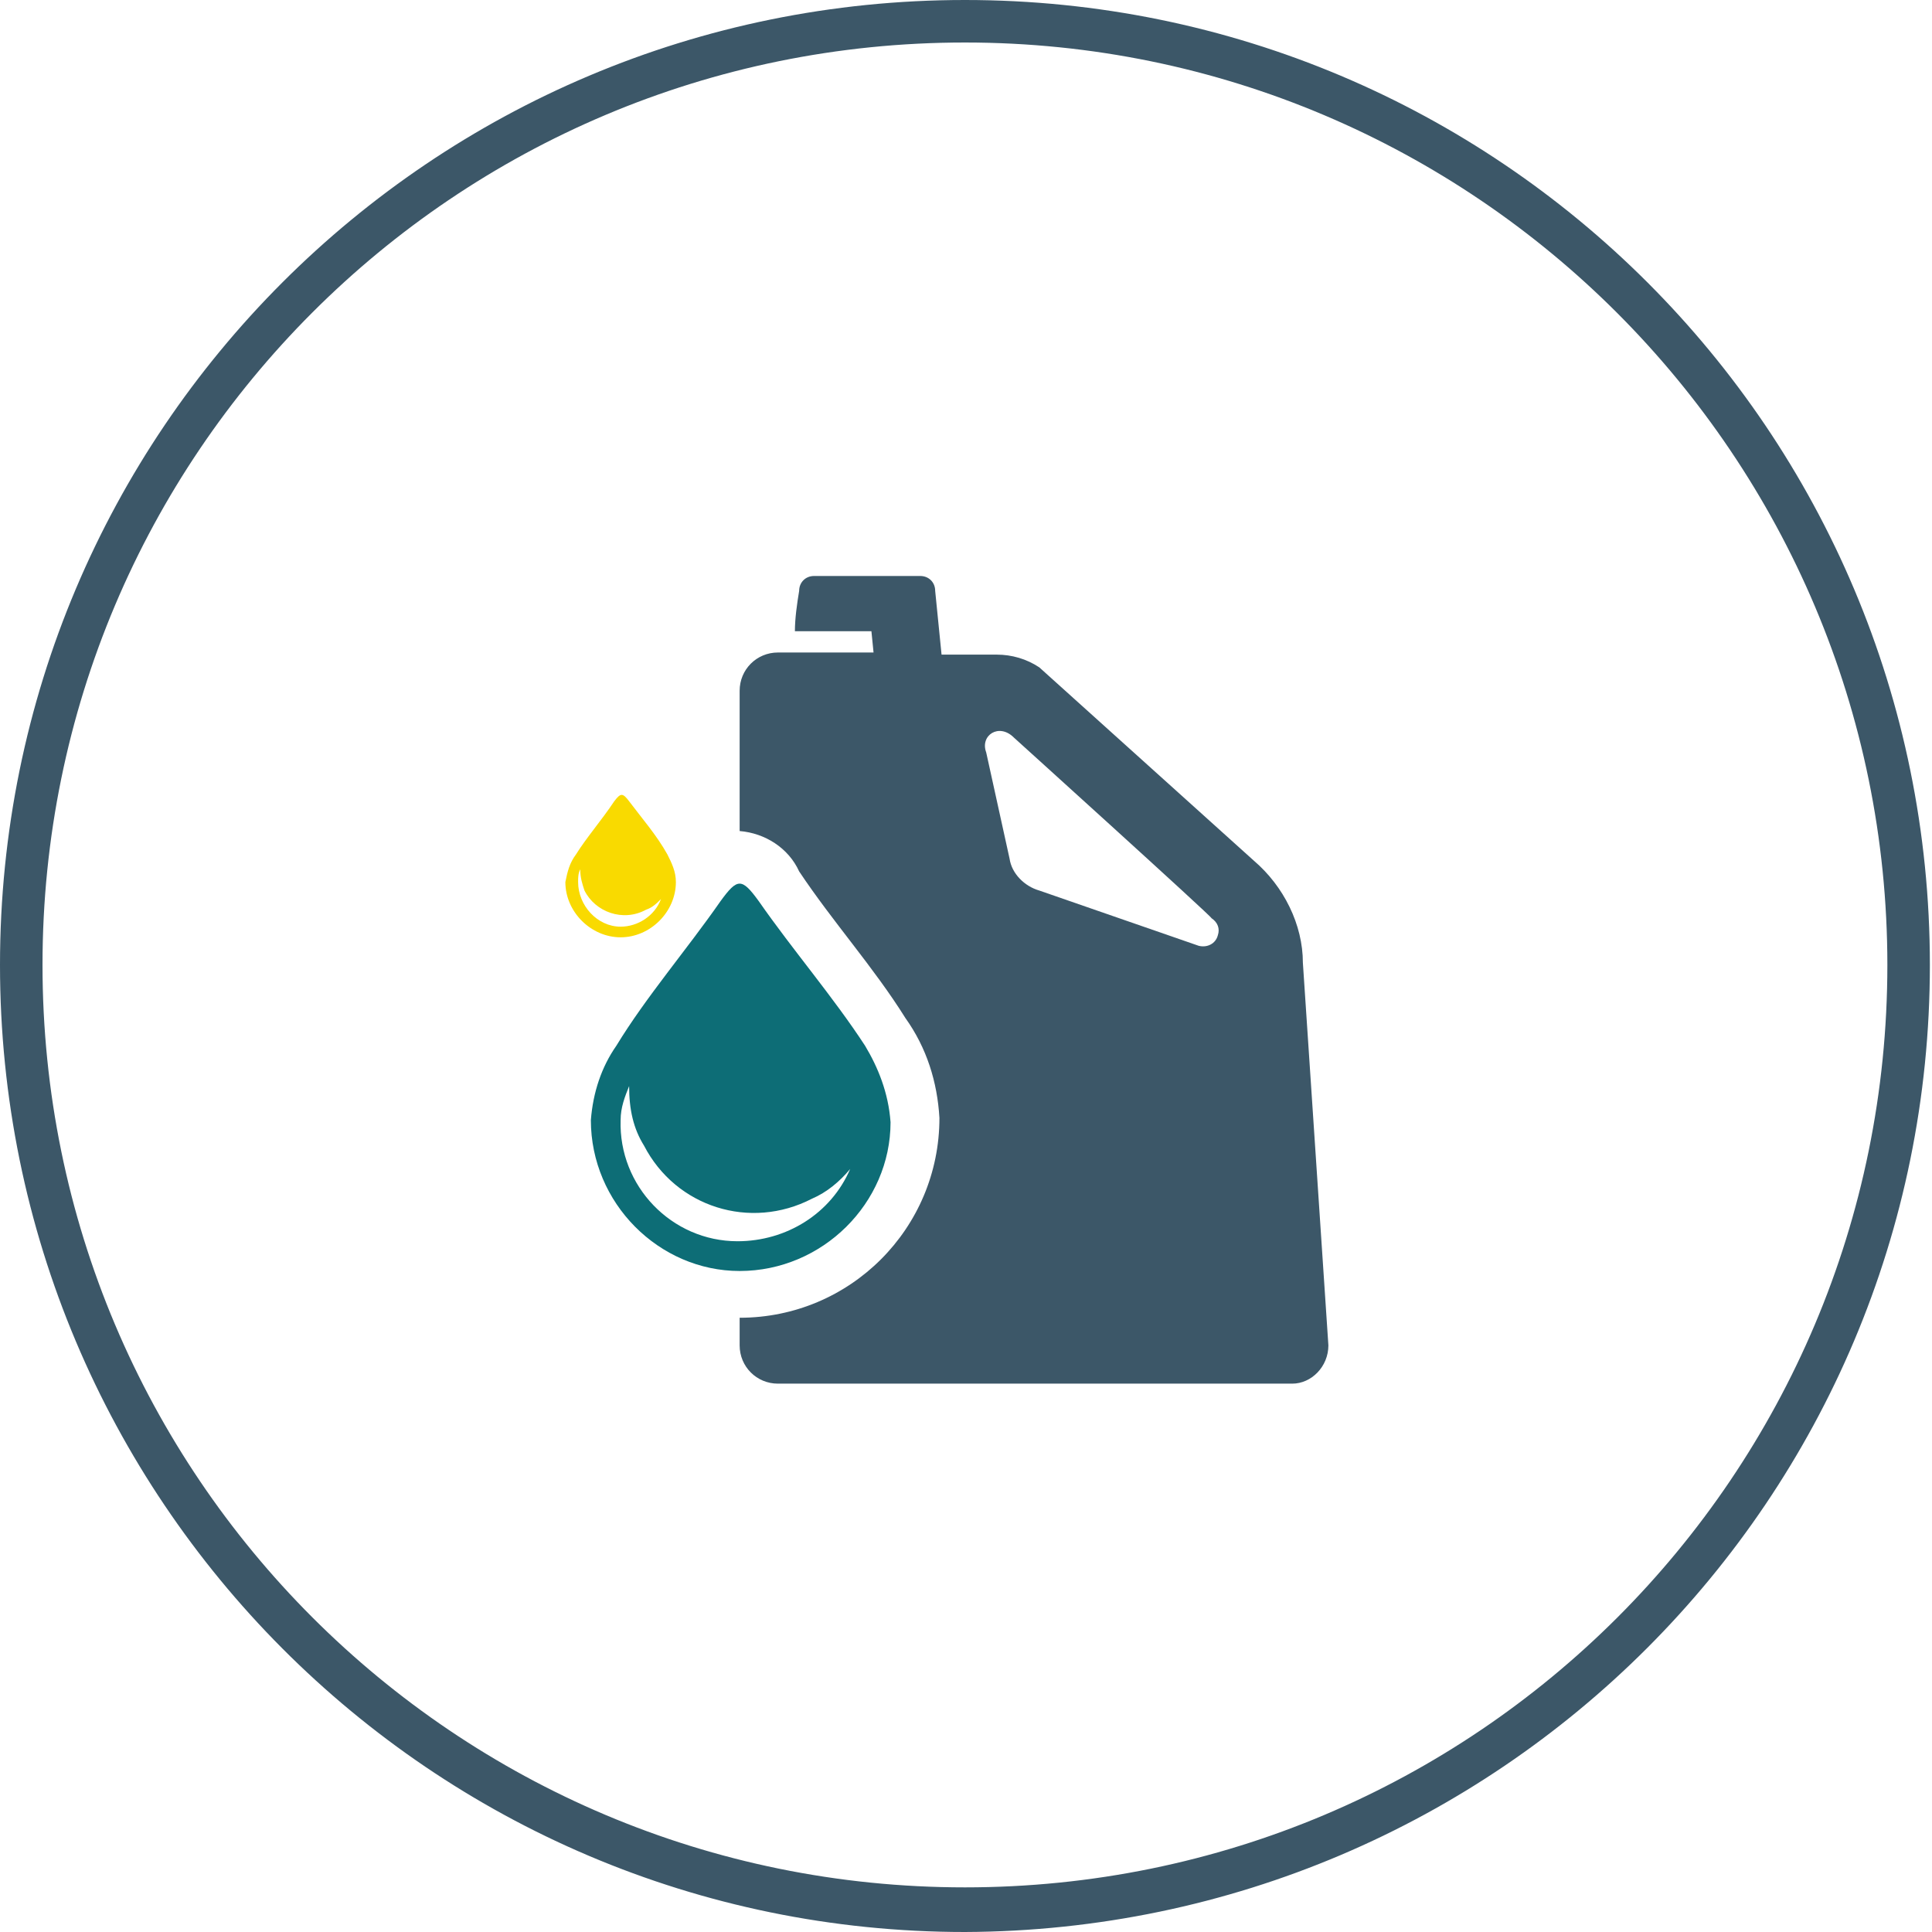
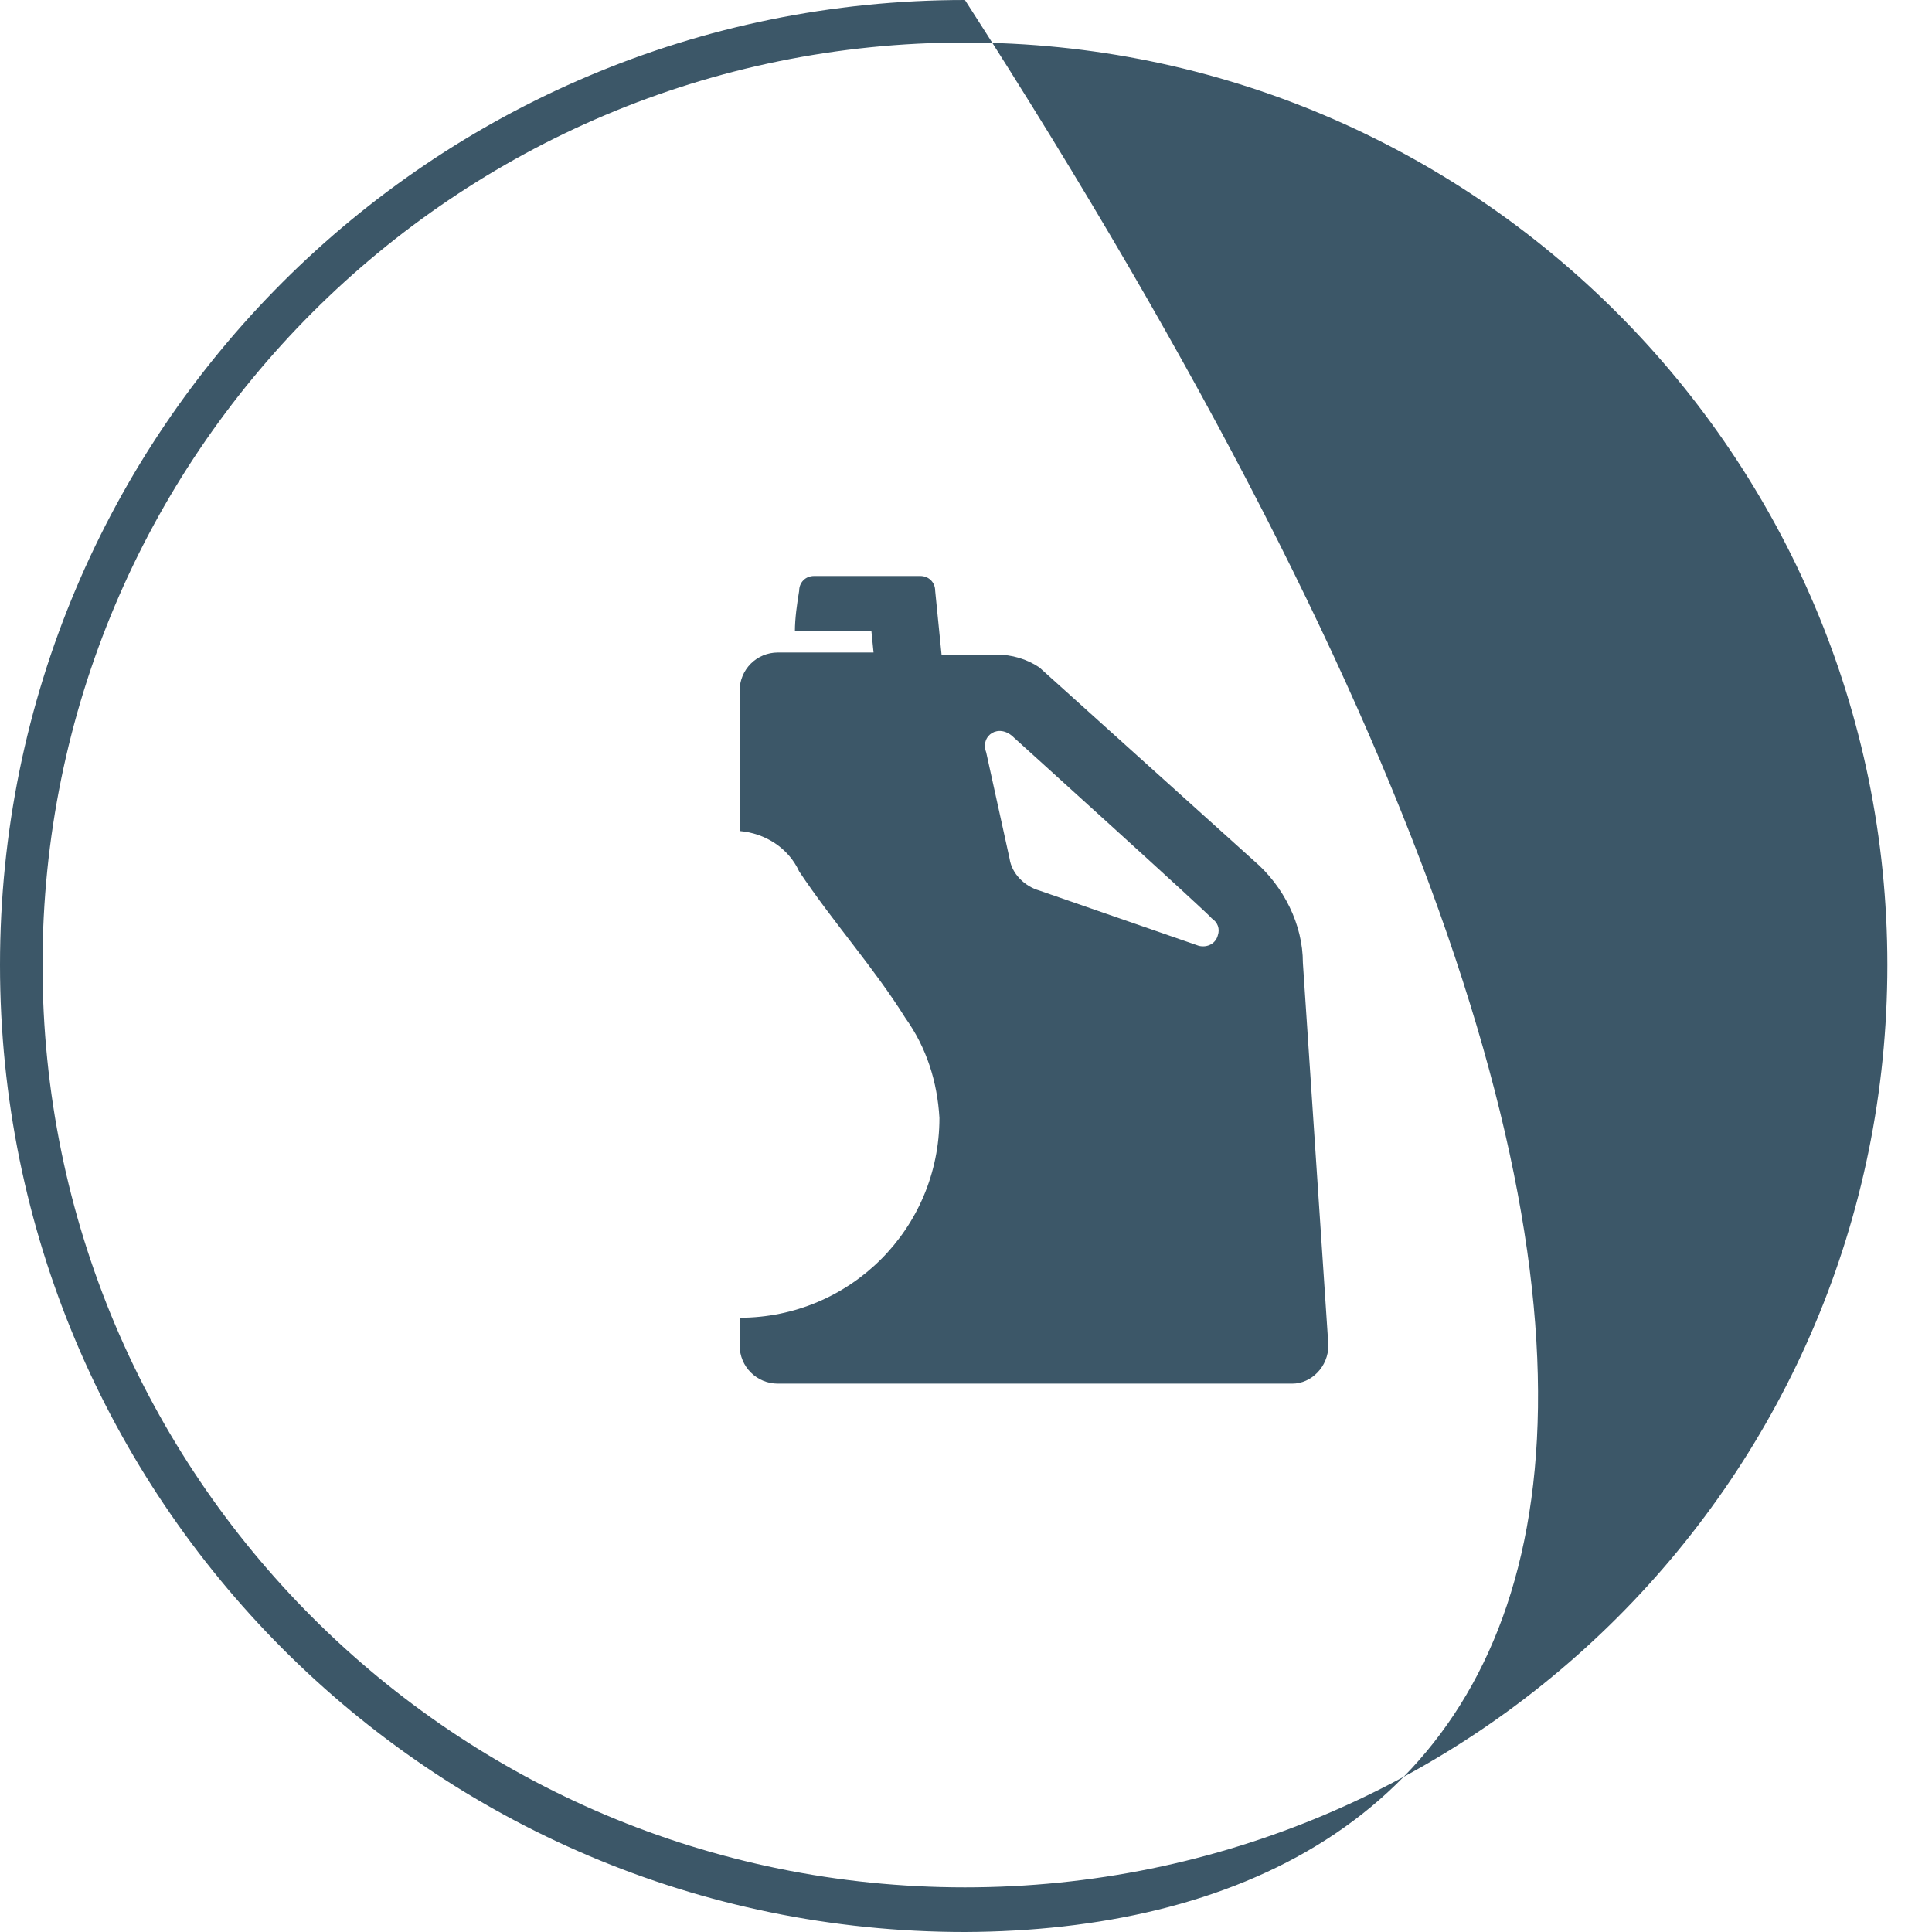
<svg xmlns="http://www.w3.org/2000/svg" id="Layer_1" x="0px" y="0px" viewBox="0 0 90.9 90.9" style="enable-background:new 0 0 90.9 90.9;" xml:space="preserve">
  <style type="text/css">	.st0{fill:#3C5768;}	.st1{fill-rule:evenodd;clip-rule:evenodd;fill:#3C5768;}	.st2{fill-rule:evenodd;clip-rule:evenodd;fill:#0D6D76;}	.st3{fill-rule:evenodd;clip-rule:evenodd;fill:#F9DA00;}</style>
  <g id="Layer_2_00000078740002938687710240000005398721059462327201_">
    <g id="Layer_1-2">
-       <path class="st0" d="M45.4,90.9C20.3,90.9,0,70.5,0,45.4S20.3,0,45.4,0s45.4,20.3,45.4,45.4c0,0,0,0,0,0   C90.8,70.5,70.5,90.8,45.4,90.9z M45.4,2C21.4,2,2,21.4,2,45.4s19.4,43.4,43.4,43.4c24,0,43.4-19.4,43.4-43.4c0,0,0,0,0,0   C88.8,21.5,69.4,2,45.4,2z" />
+       <path class="st0" d="M45.4,90.9C20.3,90.9,0,70.5,0,45.4S20.3,0,45.4,0c0,0,0,0,0,0   C90.8,70.5,70.5,90.8,45.4,90.9z M45.4,2C21.4,2,2,21.4,2,45.4s19.4,43.4,43.4,43.4c24,0,43.4-19.4,43.4-43.4c0,0,0,0,0,0   C88.8,21.5,69.4,2,45.4,2z" />
      <path class="st1" d="M44.3,30.8h2.6c0.7,0,1.4,0.2,2,0.6L59,40.5c1.4,1.2,2.3,3,2.3,4.8l1.2,18c0,1-0.8,1.8-1.7,1.8c0,0,0,0,0,0   H36.6c-1,0-1.8-0.8-1.8-1.8v-1.3c5.2,0,9.4-4.2,9.4-9.4c0,0,0,0,0,0c-0.1-1.7-0.6-3.3-1.6-4.7c-1.5-2.4-3.4-4.5-5-6.9   c-0.5-1.1-1.6-1.8-2.8-1.9l0,0v-6.6c0-1,0.8-1.8,1.8-1.8c0,0,0,0,0.1,0h4.4l-0.1-1h-3.6c0-0.6,0.1-1.3,0.2-1.9   c0-0.4,0.3-0.7,0.7-0.7h5c0.4,0,0.7,0.3,0.7,0.7L44.3,30.8L44.3,30.8z M47.7,34.7c-0.7-0.7-1.6-0.1-1.3,0.7l1.1,5   c0.1,0.7,0.7,1.3,1.4,1.5l7.5,2.6c0.4,0.1,0.8-0.1,0.9-0.5c0.1-0.3,0-0.6-0.3-0.8C57.1,43.2,47.7,34.7,47.7,34.7z" />
-       <path class="st2" d="M40.7,49.2c-1.5-2.3-3.4-4.5-5-6.8c-0.8-1.1-1-1.1-1.8,0c-1.6,2.3-3.5,4.5-4.9,6.8c-0.7,1-1.1,2.2-1.2,3.5   c0,3.9,3.2,7.1,7,7.1c3.9,0,7.1-3.2,7.1-7c0,0,0,0,0,0C41.8,51.4,41.3,50.2,40.7,49.2L40.7,49.2z M29.6,51.1   c-0.2,0.5-0.4,1-0.4,1.6c-0.1,3.1,2.4,5.7,5.5,5.7c2.3,0,4.4-1.3,5.3-3.4c-0.5,0.6-1.1,1.1-1.8,1.4c-2.9,1.5-6.4,0.4-7.9-2.5   C29.8,53.1,29.6,52.2,29.6,51.1L29.6,51.1z" />
    </g>
  </g>
-   <path class="st3" d="M31.4,40.2c-0.5-0.9-1.2-1.7-1.8-2.5c-0.3-0.4-0.4-0.4-0.7,0c-0.6,0.9-1.3,1.7-1.8,2.5 c-0.3,0.4-0.4,0.8-0.5,1.3c0,1.4,1.2,2.6,2.6,2.6c1.4,0,2.6-1.2,2.6-2.6c0,0,0,0,0,0C31.8,41,31.6,40.6,31.4,40.2L31.4,40.2z  M27.3,40.9c-0.1,0.2-0.1,0.4-0.1,0.6c0,1.1,0.9,2.1,2,2.1c0.8,0,1.6-0.5,1.9-1.3c-0.2,0.2-0.4,0.4-0.7,0.5 c-1.1,0.6-2.4,0.1-2.9-0.9C27.4,41.6,27.3,41.3,27.3,40.9L27.3,40.9z" />
</svg>